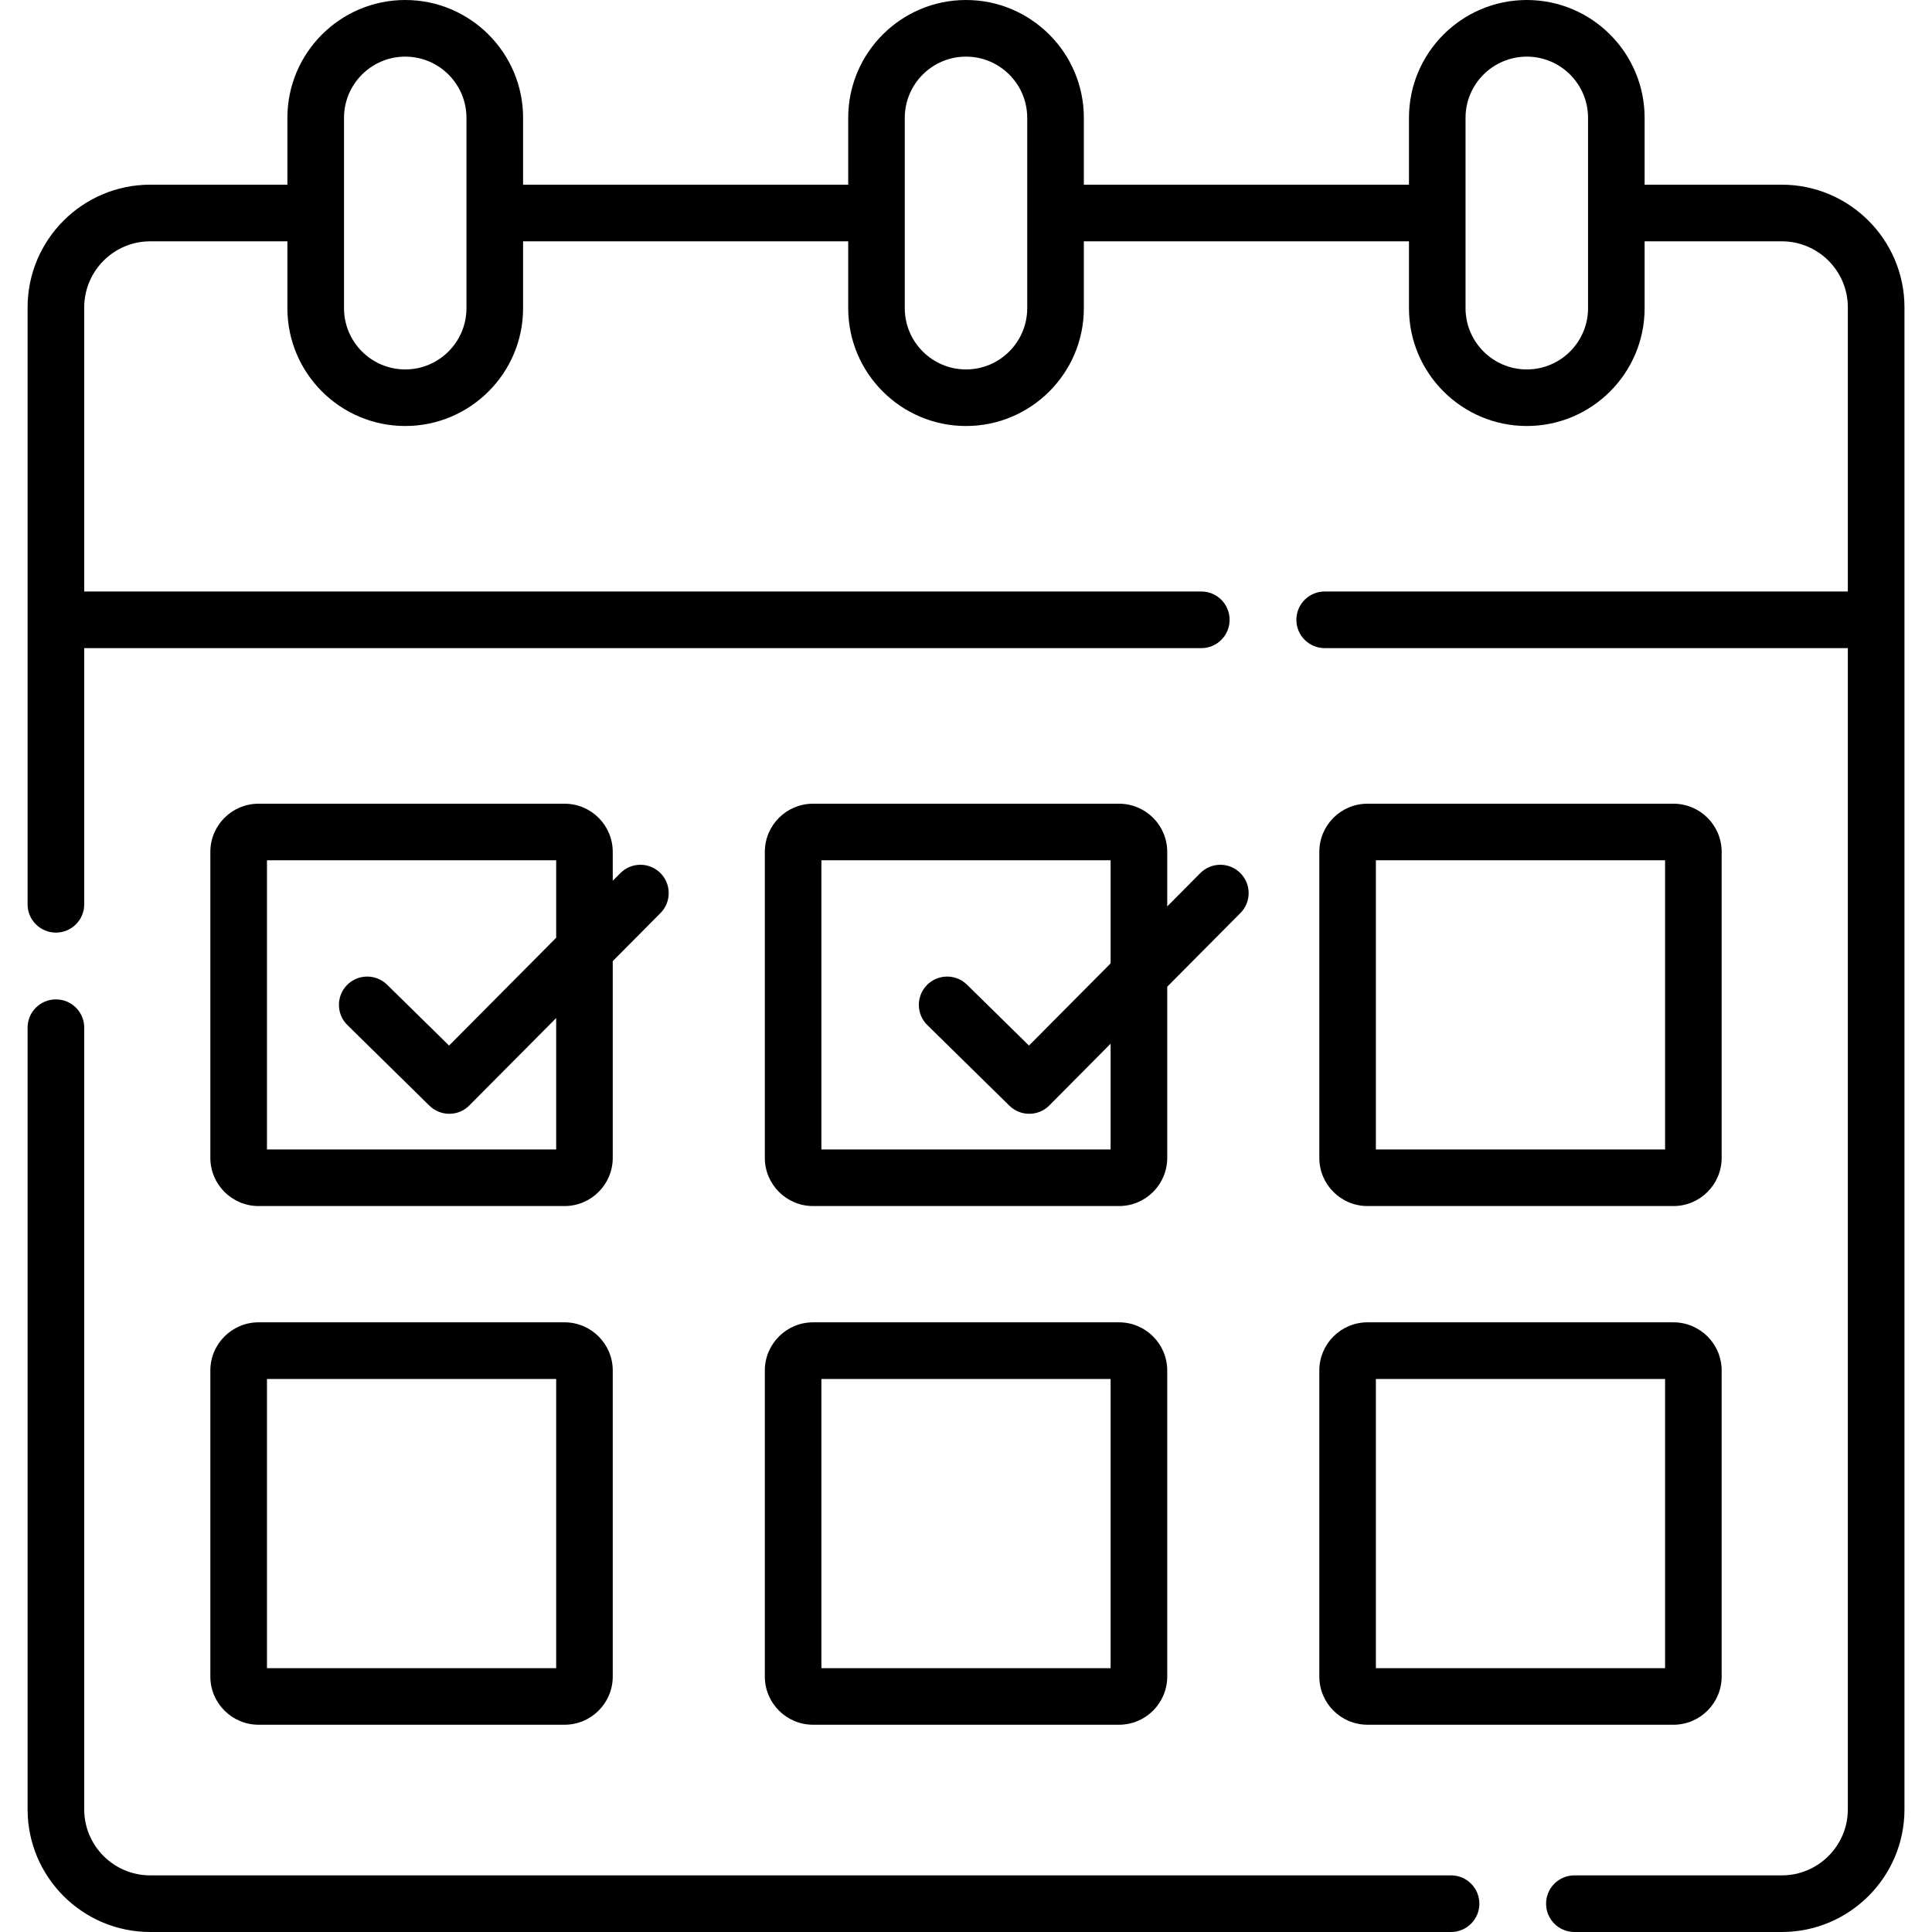
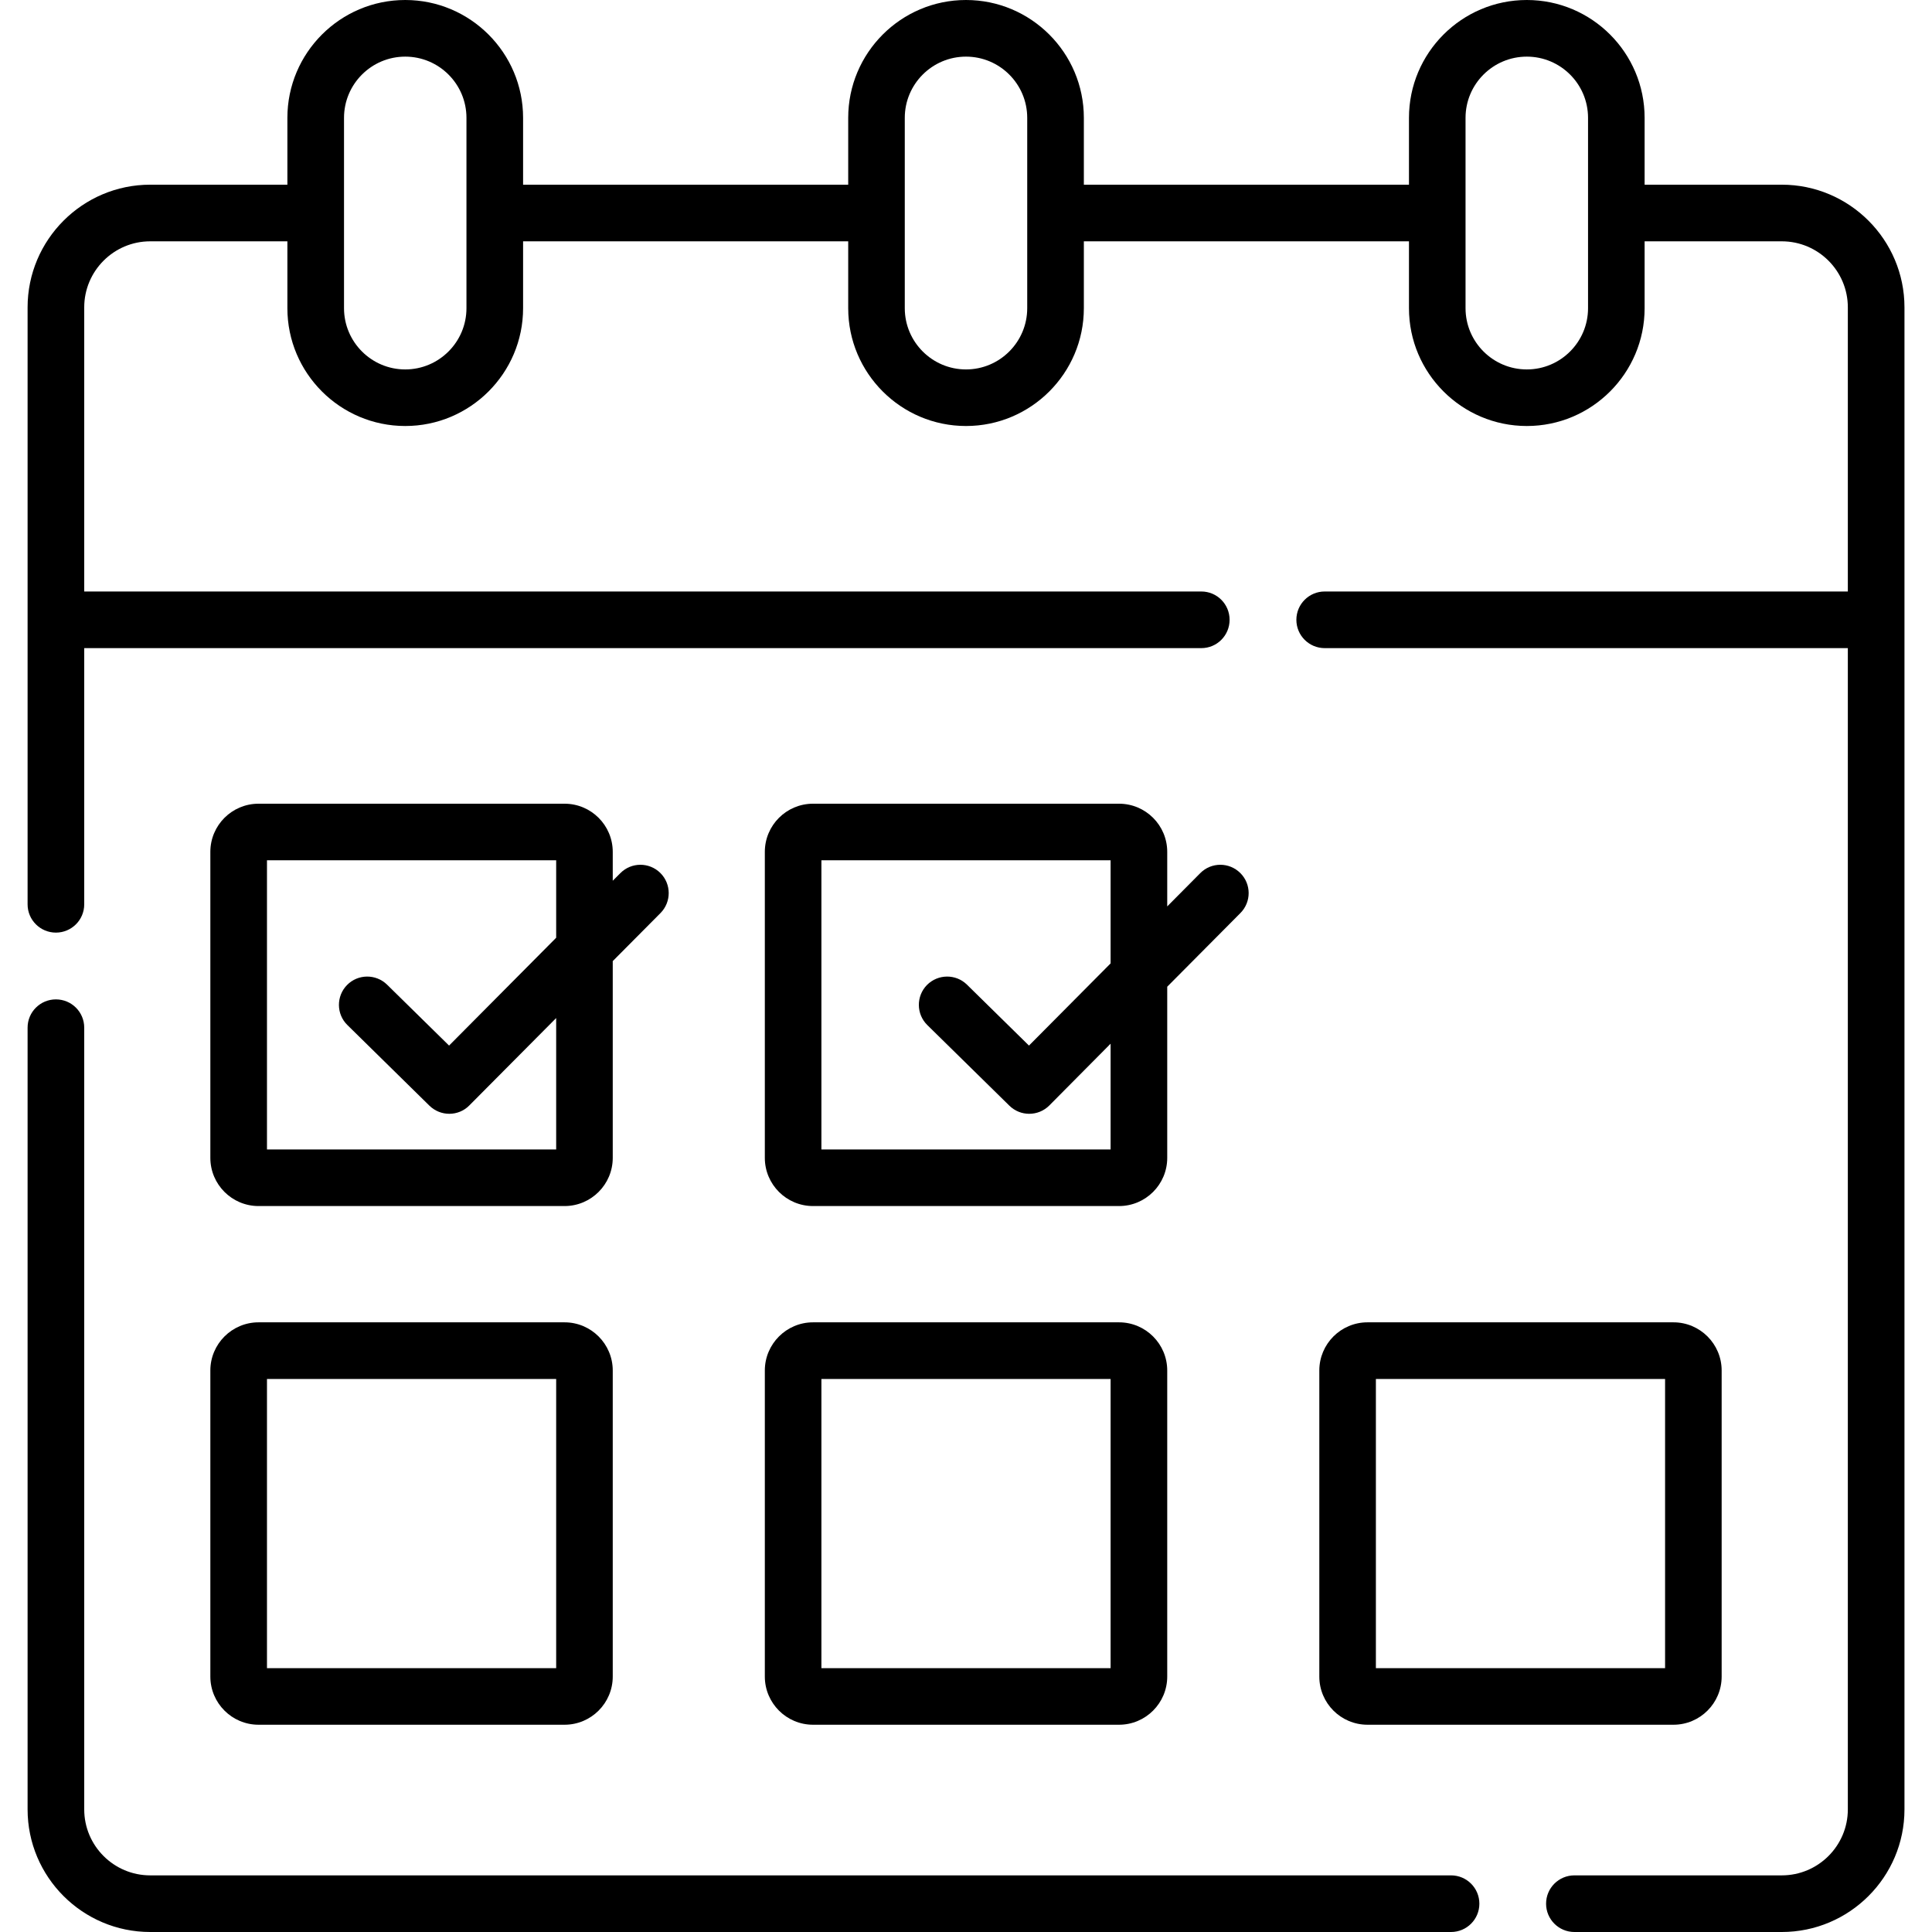
<svg xmlns="http://www.w3.org/2000/svg" width="32" height="32" viewBox="0 0 32 32" fill="none">
  <g clip-path="url(#clip0_7597_4509)">
    <path d="M24.034 31.062H2.488C1.885 31.062 1.395 30.572 1.395 29.969V17.021C1.395 16.762 1.185 16.553 0.926 16.553C0.667 16.553 0.457 16.762 0.457 17.021V29.969C0.457 31.089 1.368 32 2.488 32H24.034C24.293 32 24.503 31.79 24.503 31.531C24.503 31.272 24.293 31.062 24.034 31.062Z" fill="black" />
-     <path d="M22.65 19.976H27.718C28.158 19.976 28.516 19.618 28.516 19.178V14.11C28.516 13.669 28.158 13.312 27.718 13.312H22.65C22.209 13.312 21.852 13.669 21.852 14.11V19.178C21.852 19.618 22.209 19.976 22.65 19.976ZM22.789 14.249H27.579V19.039H22.789V14.249Z" fill="black" />
    <path d="M12.668 27.769C12.668 28.209 13.026 28.567 13.466 28.567H18.535C18.975 28.567 19.333 28.209 19.333 27.769V22.7C19.333 22.26 18.975 21.902 18.535 21.902H13.466C13.026 21.902 12.668 22.26 12.668 22.7V27.769ZM13.605 22.84H18.395V27.63H13.605V22.84Z" fill="black" />
    <path d="M3.484 27.769C3.484 28.209 3.842 28.567 4.282 28.567H9.351C9.791 28.567 10.149 28.209 10.149 27.769V22.7C10.149 22.26 9.791 21.902 9.351 21.902H4.282C3.842 21.902 3.484 22.26 3.484 22.7V27.769ZM4.422 22.84H9.212V27.63H4.422V22.84Z" fill="black" />
    <path d="M21.852 27.769C21.852 28.209 22.209 28.567 22.65 28.567H27.718C28.158 28.567 28.516 28.209 28.516 27.769V22.7C28.516 22.26 28.158 21.902 27.718 21.902H22.65C22.209 21.902 21.852 22.26 21.852 22.7V27.769ZM22.789 22.84H27.579V27.63H22.789V22.84Z" fill="black" />
    <path d="M18.535 13.312H13.466C13.026 13.312 12.668 13.669 12.668 14.11V19.178C12.668 19.618 13.026 19.976 13.466 19.976H18.535C18.975 19.976 19.333 19.618 19.333 19.178V16.343L20.545 15.123C20.728 14.939 20.727 14.642 20.543 14.46C20.359 14.277 20.062 14.278 19.88 14.462L19.333 15.013V14.11C19.333 13.669 18.975 13.312 18.535 13.312ZM18.395 19.039H13.605V14.249H18.395V15.957L17.043 17.318L16.016 16.309C15.832 16.128 15.535 16.131 15.353 16.315C15.172 16.5 15.175 16.797 15.359 16.978L16.719 18.314C16.81 18.403 16.928 18.448 17.047 18.448C17.168 18.448 17.288 18.402 17.38 18.31L18.395 17.287V19.039Z" fill="black" />
    <path d="M9.351 13.312H4.282C3.842 13.312 3.484 13.669 3.484 14.11V19.178C3.484 19.618 3.842 19.976 4.282 19.976H9.351C9.791 19.976 10.149 19.618 10.149 19.178V15.919L10.94 15.123C11.122 14.939 11.121 14.642 10.938 14.46C10.754 14.277 10.457 14.278 10.275 14.462L10.149 14.588V14.11C10.149 13.669 9.791 13.312 9.351 13.312ZM9.212 19.039H4.422V14.249H9.212V15.532L7.438 17.318L6.411 16.309C6.226 16.128 5.929 16.131 5.748 16.315C5.567 16.5 5.569 16.797 5.754 16.978L7.113 18.314C7.205 18.403 7.323 18.448 7.442 18.448C7.562 18.448 7.683 18.402 7.774 18.309L9.212 16.862V19.039Z" fill="black" />
    <path d="M29.512 3.059H27.24V1.952C27.24 0.875 26.365 0 25.289 0C24.212 0 23.337 0.875 23.337 1.952V3.059H17.952V1.952C17.952 0.875 17.076 0 16 0C14.924 0 14.049 0.875 14.049 1.952V3.059H8.664V1.952C8.664 0.875 7.788 0 6.712 0C5.636 0 4.76 0.875 4.76 1.952V3.059H2.488C1.368 3.059 0.457 3.971 0.457 5.091V14.979C0.457 15.237 0.667 15.447 0.926 15.447C1.185 15.447 1.395 15.237 1.395 14.979V10.735H19.898C20.157 10.735 20.366 10.525 20.366 10.266C20.366 10.007 20.157 9.797 19.898 9.797H1.395V5.091C1.395 4.488 1.885 3.997 2.488 3.997H4.76V5.105C4.76 6.181 5.636 7.056 6.712 7.056C7.788 7.056 8.664 6.181 8.664 5.105V3.997H14.049V5.105C14.049 6.181 14.924 7.056 16 7.056C17.076 7.056 17.952 6.181 17.952 5.105V3.997H23.337V5.105C23.337 6.181 24.213 7.056 25.289 7.056C26.365 7.056 27.24 6.181 27.24 5.105V3.997H29.512C30.116 3.997 30.606 4.488 30.606 5.091V9.797H21.941C21.682 9.797 21.472 10.007 21.472 10.266C21.472 10.525 21.682 10.735 21.941 10.735H30.606V29.969C30.606 30.572 30.115 31.062 29.512 31.062H26.077C25.818 31.062 25.608 31.272 25.608 31.531C25.608 31.79 25.818 32 26.077 32H29.512C30.632 32 31.544 31.089 31.544 29.969V5.091C31.544 3.971 30.632 3.059 29.512 3.059ZM7.726 5.105C7.726 5.664 7.271 6.119 6.712 6.119C6.153 6.119 5.698 5.664 5.698 5.105V1.952C5.698 1.392 6.153 0.938 6.712 0.938C7.271 0.938 7.726 1.392 7.726 1.952L7.726 5.105ZM17.014 5.105C17.014 5.664 16.559 6.119 16 6.119C15.441 6.119 14.986 5.664 14.986 5.105V1.952C14.986 1.392 15.441 0.938 16 0.938C16.559 0.938 17.014 1.392 17.014 1.952V5.105ZM26.303 5.105C26.303 5.664 25.848 6.119 25.289 6.119C24.729 6.119 24.274 5.664 24.274 5.105V1.952C24.274 1.392 24.729 0.938 25.289 0.938C25.848 0.938 26.303 1.392 26.303 1.952V5.105Z" fill="black" />
  </g>
  <defs>
    <clipPath id="clip0_7597_4509">
      <rect width="32" height="32" fill="white" />
    </clipPath>
  </defs>
</svg>